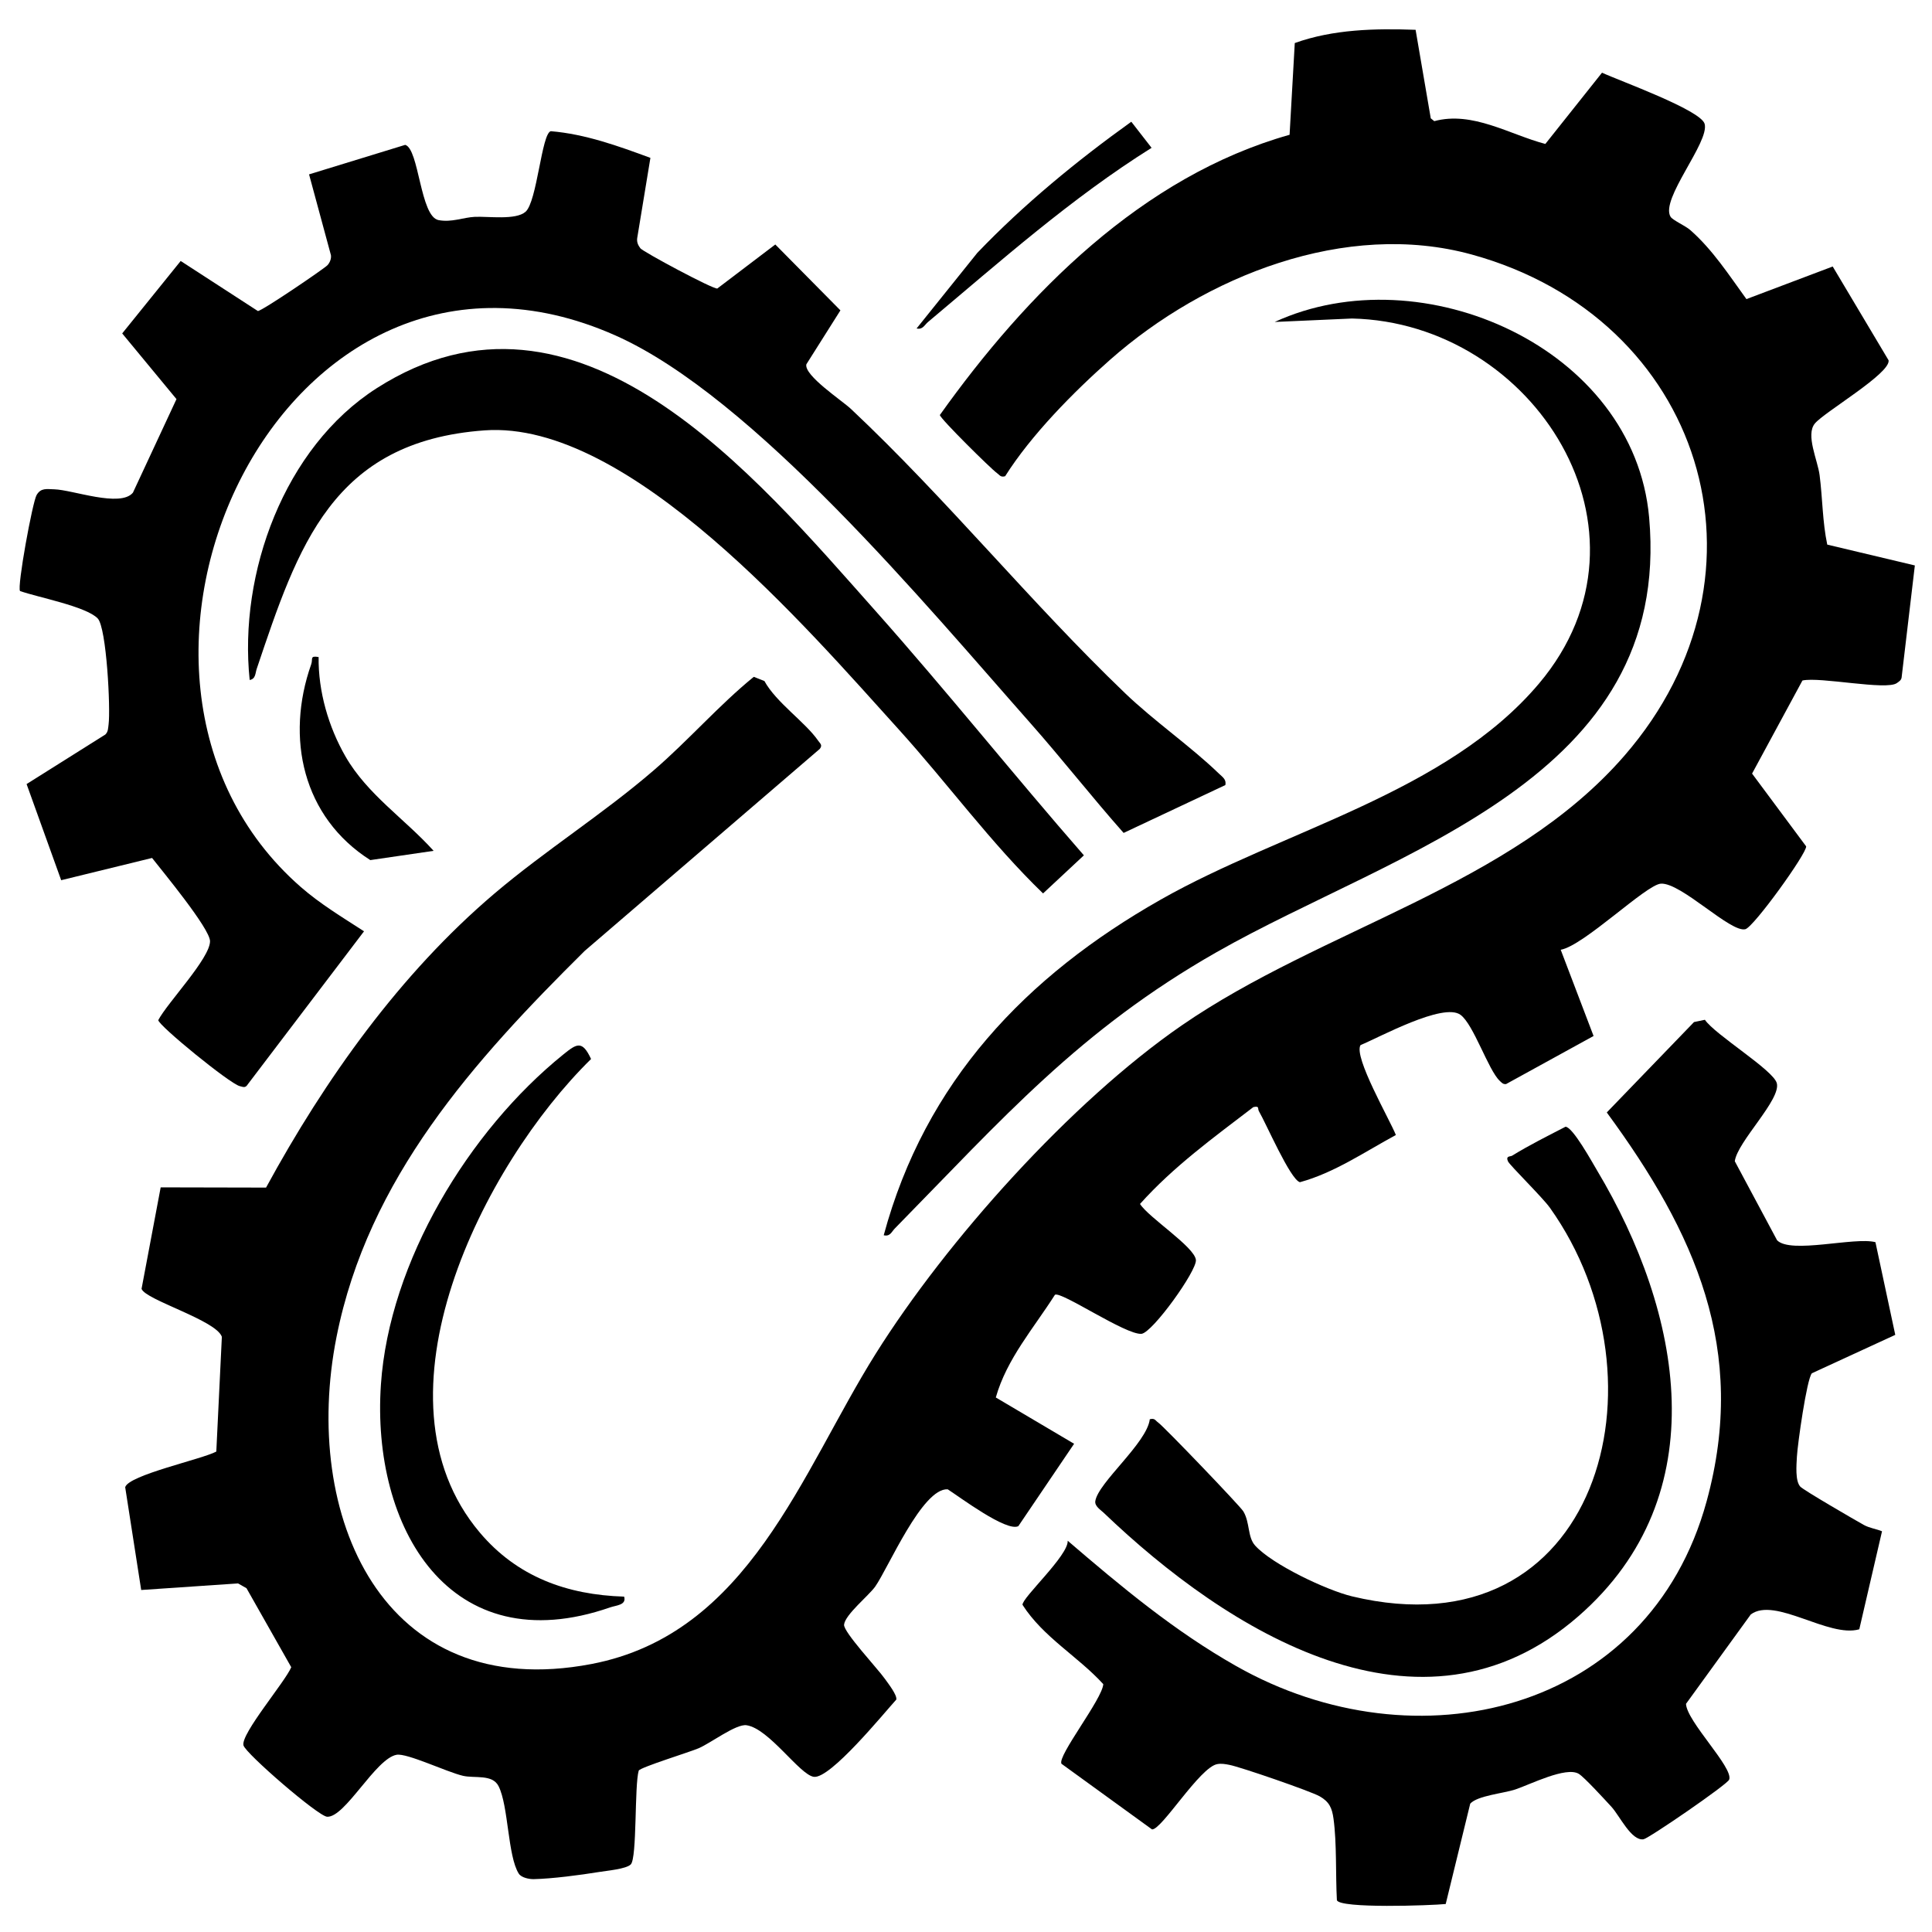
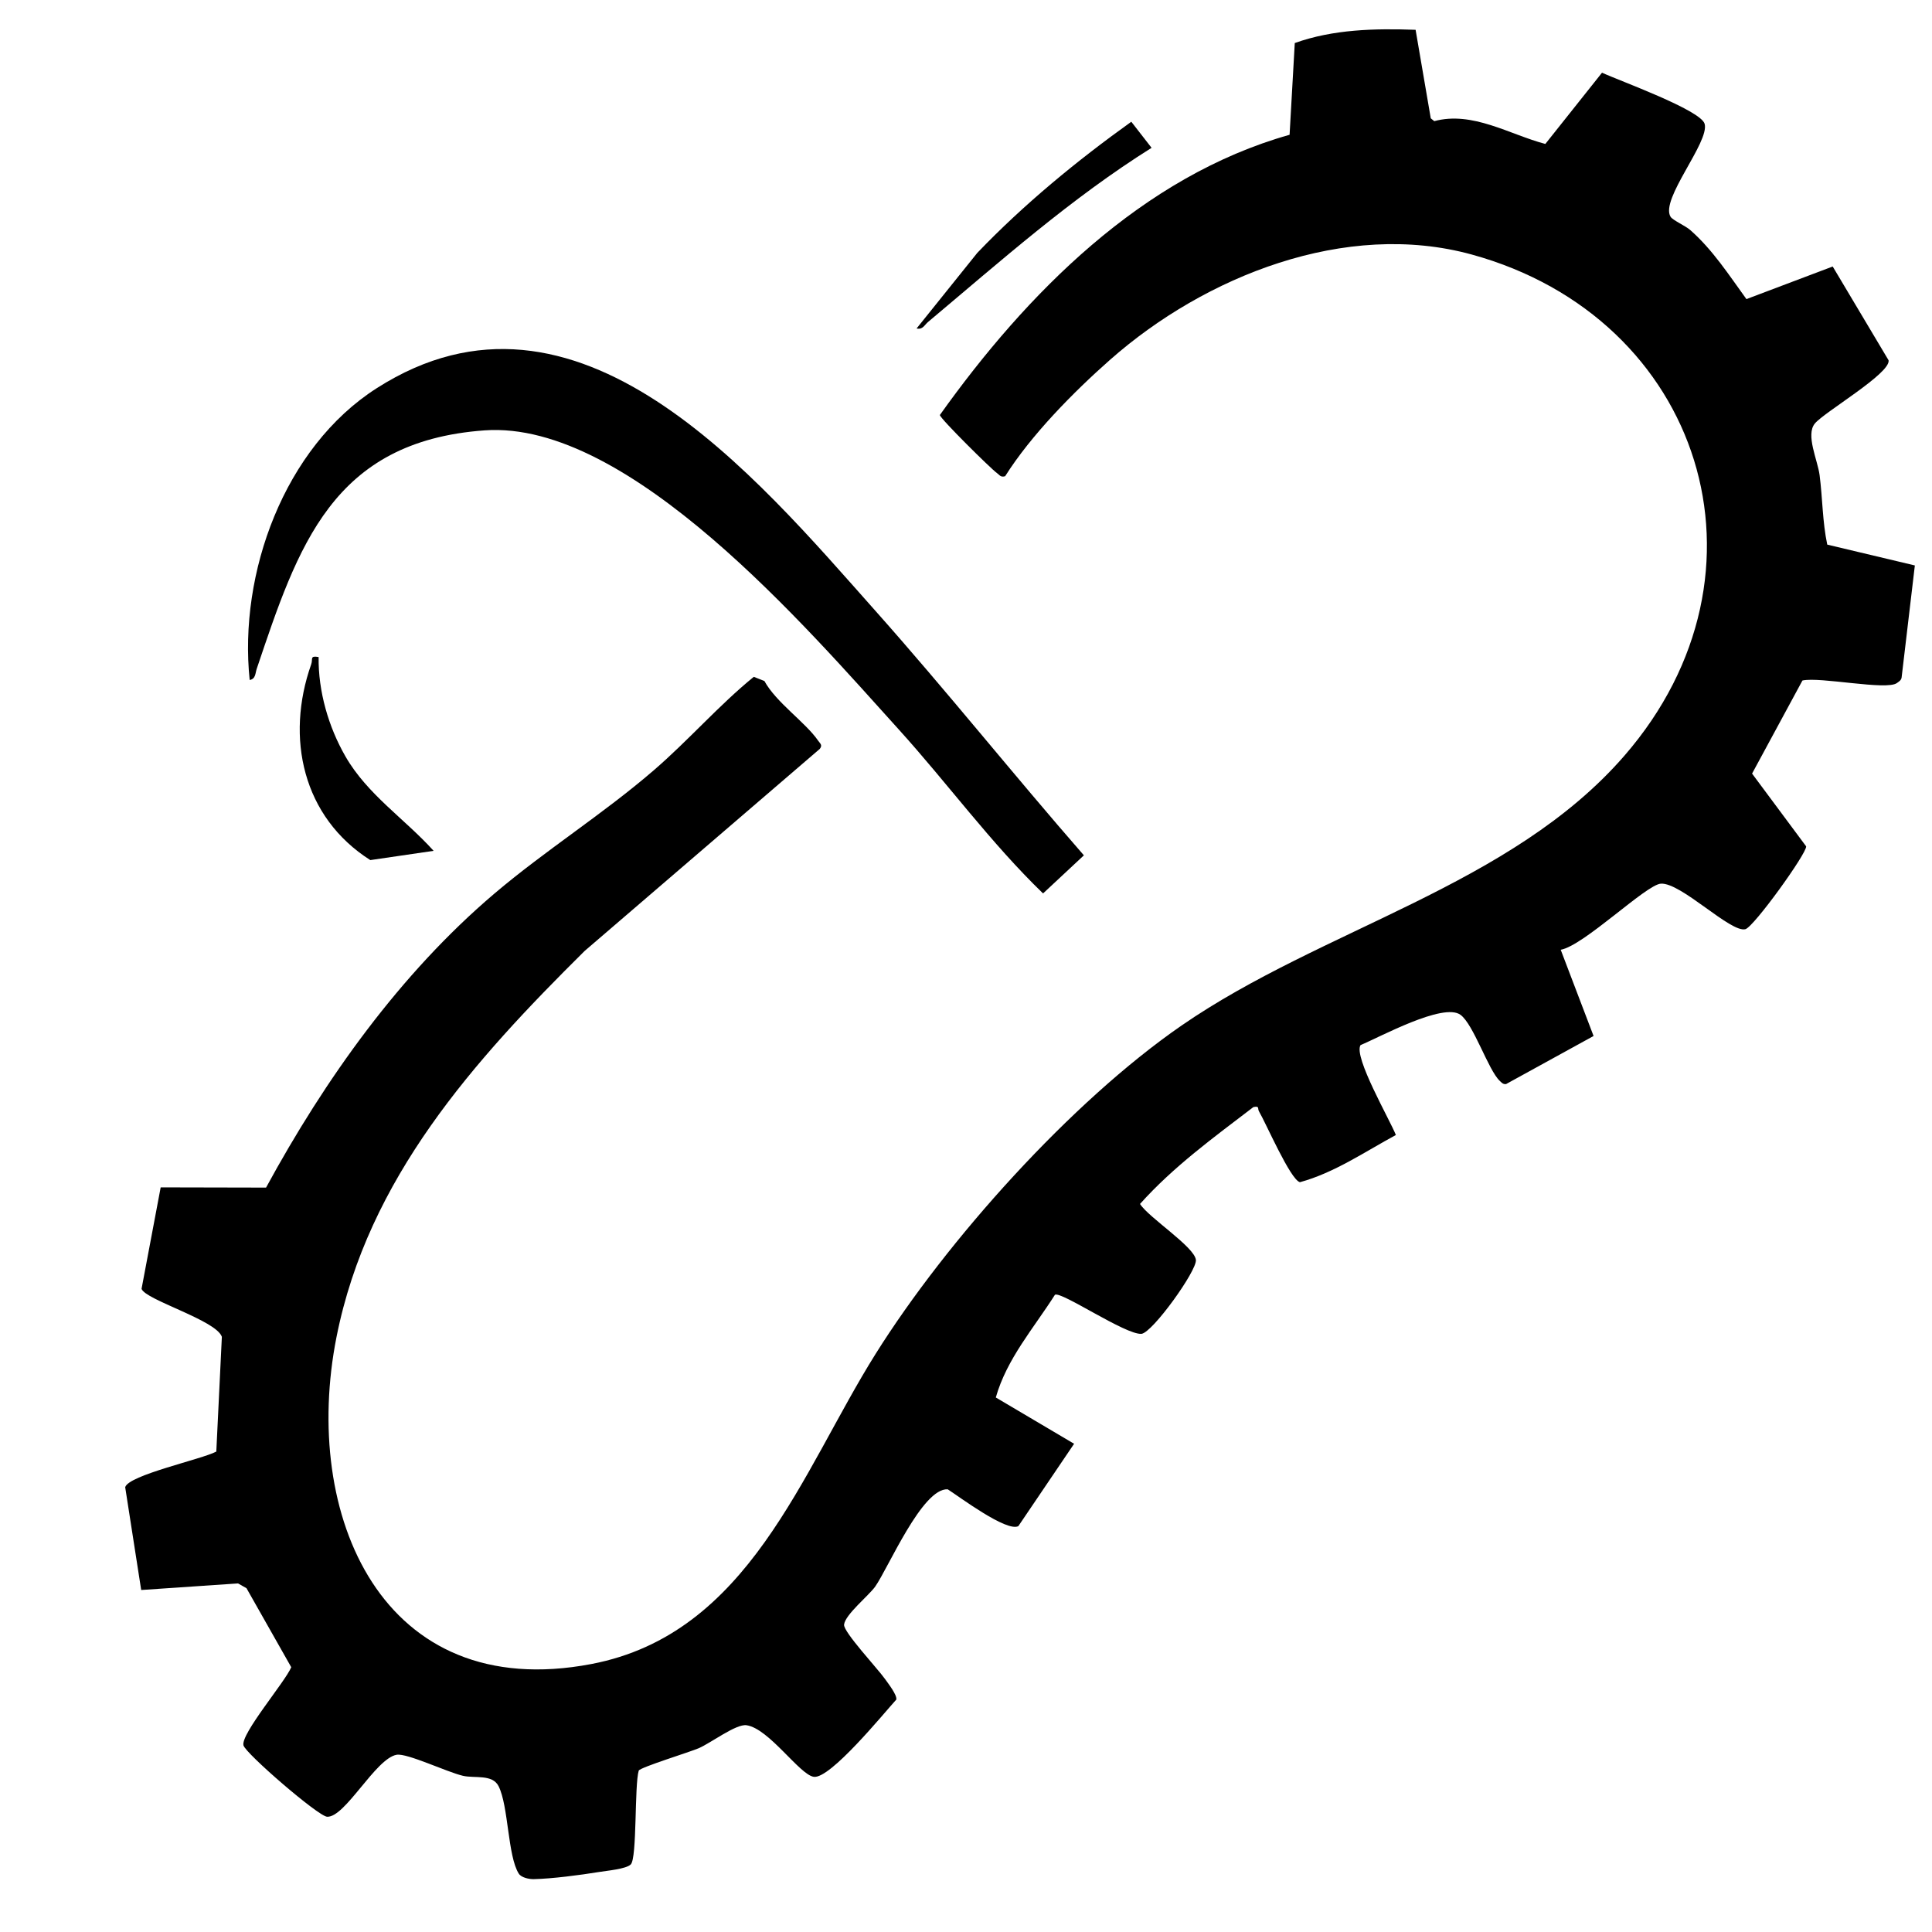
<svg xmlns="http://www.w3.org/2000/svg" id="Layer_1" version="1.1" viewBox="0 0 588 586" width="300" height="300">
  <path d="M430.84,8.1l4.61,26.91,1.07.86c11.66-3.14,22.9,4.07,33.8,6.94l17.25-21.69c5.04,2.36,30.06,11.35,31.23,15.57,1.55,5.56-13.62,22.97-10.37,28.28.64,1.05,4.51,2.74,5.98,4.03,6.84,6,11.81,13.73,17.11,21.03l26.26-9.92,17.01,28.55c.61,4.01-19.55,15.73-22.44,19.23-2.87,3.47.85,11.13,1.44,15.71.91,7.04.86,14.2,2.33,21.15l26.66,6.34-4.04,34.19c-.18.82-.81,1.15-1.42,1.6-3.13,2.33-23.46-1.98-28.75-.77l-15.33,28.33,16.46,22.15c.2,2.13-15.95,24.55-18.5,25.21-4.48,1.16-19.54-14.23-25.71-13.86-4.49.27-23.44,18.87-30.49,20.12l10,26.24-26.62,14.63c-.93.13-1.36-.43-1.95-.99-3.49-3.29-7.93-17.15-11.93-20.08-5.24-3.83-24.62,6.82-30.42,9.21-2.23,3.51,9,22.88,10.75,27.37-9.41,5.08-18.71,11.5-29.2,14.36-2.9-.73-10.35-17.99-12.48-21.6-.48-.82.3-1.67-1.69-1.26-12.05,9.22-24.33,18.12-34.5,29.48,2.63,4.16,16.6,13.06,17.01,17.04.34,3.26-13.22,22.15-16.57,22.49-4.8.37-24.38-13.01-26.33-11.89-6.41,10.11-14.66,19.46-18,31.26l23.83,14.09-16.97,25.07c-3.58,1.84-17.92-8.92-21.49-11.21-7.73-.49-18.11,23.97-22.06,29.58-1.93,2.74-9.18,8.56-9.49,11.61-.23,2.23,10.28,13.43,12.46,16.54.96,1.36,3.71,4.85,3.44,6.26-3.9,4.29-20.13,24.23-25.12,23.51-4.31-.62-13.62-14.71-20.47-15.7-3.19-.46-10.89,5.43-14.58,7.01-2.76,1.18-17.51,5.72-18.22,6.78-1.35,4.5-.47,26.59-2.43,28.57-1.39,1.41-7.35,1.92-9.69,2.31-5.69.93-14.24,2.05-19.85,2.17-1.38.03-3.77-.45-4.55-1.68-3.38-5.34-3.1-20.57-6.14-26.61-1.88-3.73-7.28-2.33-10.84-3.16-4.93-1.15-17.04-6.97-20.2-6.4-6.41,1.15-15.66,19.14-21.14,18.86-2.72-.14-24.81-19.25-25.46-21.72-.9-3.45,12.73-19.4,14.54-23.79l-13.62-24.04-2.57-1.46-29.48,2-4.87-31.28c.99-3.7,23.37-8.51,27.73-10.85l1.69-34.92c-1.68-5.05-23.33-11.25-24.44-14.61l5.82-30.88,32.07.07c17.94-32.96,40.77-65.09,69.5-89.48,15.56-13.21,33.01-24.17,48.48-37.51,10.55-9.09,19.84-19.82,30.46-28.46l3.23,1.27c3.54,6.51,12.52,12.58,16.35,18.15.61.88,1.43,1.35.5,2.52l-71.56,61.49c-33.73,33.42-65.92,69.19-75.51,117.46-10.75,54.12,13.73,111.74,77.56,99.56,47.98-9.16,63.92-58.4,86.54-94.44,21.7-34.58,59.51-76.71,93.09-99.89,42.91-29.62,100.28-42.35,134.81-82.16,48.28-55.65,23.63-133.21-46.51-152.49-38.33-10.54-81.18,6.57-110,31.98-11.17,9.85-24.13,23-32,35.5-1.45.39-1.66-.39-2.5-.97-1.72-1.19-17.16-16.44-17.37-17.66,26.33-36.94,61.55-72.65,106.44-85.29l1.58-27.92c11.71-4.2,24.42-4.47,36.75-4.03Z" />
-   <path d="M197.95,47.05l-4.03,24.49c-.13,1.21.27,2.08.97,3.02.79,1.06,22.13,12.51,23.42,12.25l17.65-13.4,19.82,20.05-10.37,16.42c-.75,3.4,10.85,11.02,13.56,13.57,29.16,27.41,54.6,58.86,83.45,86.53,8.87,8.51,19.93,16.13,28.54,24.45,1.07,1.04,2.33,1.75,1.98,3.5l-30.97,14.57c-9.73-10.98-18.79-22.59-28.51-33.57-31.26-35.33-84.12-99.16-126.14-117.83C86.01,56.11,17.54,204.26,91.51,268.93c5.95,5.2,12.69,9.24,19.28,13.51l-35.34,46.52c-.78,1.25-1.35.88-2.49.6-3.09-.77-24.78-18.49-24.79-20.09,2.78-5.3,15.75-18.79,15.75-24.01,0-3.84-14.58-21.42-17.64-25.34l-27.66,6.77-10.53-29.26,23.97-15.08c.88-.85.83-1.92.98-3.02.64-4.72-.6-29.46-3.3-32.3-3.51-3.68-18.38-6.47-23.64-8.35-.97-1.13,3.8-27.17,5.05-29.24,1.32-2.2,2.98-1.78,5.35-1.72,5.6.14,20.07,5.64,23.95,1.03l13.26-28.48-16.52-19.99,17.8-22.05,23.49,15.23c1.27,0,20.36-13,21.2-13.96.72-.82,1.18-1.93,1.04-3.03l-6.66-24.6,29.26-8.98c4.24,1.21,4.53,21.83,10.15,22.9,4.02.76,7.48-.82,11.01-.99,4.19-.19,12.49,1.06,15.46-1.54,3.54-3.1,4.88-23.85,7.69-24.53,10.5.87,20.56,4.52,30.32,8.12Z" />
-   <path d="M570.79,377.07l6.03,28.19-25.38,11.69c-1.57,1.79-4.36,21.68-4.56,25.43-.13,2.53-.55,7.3,1.02,9.06.98,1.09,16.63,10.15,19.33,11.66,1.72.96,3.76,1.21,5.56,1.94l-6.92,29.83c-9.31,2.7-25.64-9.99-33.02-4.52l-19.72,27.21c.24,5.41,14.52,19.43,13.14,23.07-.57,1.49-24.5,17.91-26.07,18.15-3.7.57-7.28-7.19-9.76-9.88-1.84-2-8.29-9.06-9.96-10.05-3.88-2.29-14.77,3.26-19.33,4.78-3.57,1.19-11.48,1.86-13.69,4.31l-7.46,30.54c-4.35.45-32.4,1.45-33.12-1.18-.42-7.69,0-17.3-1.03-24.79-.45-3.29-1.3-5.14-4.2-6.8-2.72-1.56-24.09-8.92-27.45-9.57-1.24-.24-2.44-.47-3.71-.24-5.31.89-16.98,20.13-19.88,19.87l-27.55-19.97c-1.35-2.31,12.49-19.76,12.72-24.24-7.8-8.52-18.21-14.22-24.58-24.13-.18-2.15,14.03-15.04,13.75-19.51,16.35,14.03,32.46,27.48,51.31,38.16,54.67,30.98,125.5,14.34,143.15-50.17,12.63-46.16-3.55-81.78-30.39-118.34l26.55-27.51,3.31-.69c3.1,4.56,20.76,15.24,21.88,19.27,1.38,4.99-12.01,17.81-12.78,23.78l12.87,24.05c4.17,4.25,23.57-1.09,29.92.58Z" />
-   <path d="M268.96,374.94c12.61-46.68,43.23-78.85,84.31-102.15,37.2-21.11,87.03-32.4,115.17-65.81,38.99-46.29-1.61-109.81-56.96-111.04l-23.53,1.05c44.82-20.61,109.36,7.81,113.96,59.5,7.12,79.93-77.05,101.2-131.64,132.3-41.81,23.82-65.17,50.72-97.91,84.07-1.04,1.06-1.44,2.54-3.4,2.09Z" />
  <path d="M75.99,205.96c-3.4-32.44,10.47-70.79,38.66-88.81,61.02-39.01,115.25,26.69,151.82,67.8,21.64,24.33,41.99,49.84,63.41,74.37l-12.43,11.59c-15.97-15.42-29.08-33.52-43.98-49.97-27.58-30.45-81.96-94.12-125.98-90.96-46.42,3.34-56.8,35.31-69.37,72.61-.44,1.31-.29,3.05-2.13,3.36Z" />
-   <path d="M349.96,430.94c1.51-.41,1.66.4,2.5.98,1.69,1.16,24.98,25.44,25.94,27.05,2.06,3.42,1.24,7.8,3.59,10.41,5.21,5.78,21.83,13.63,29.52,15.47,74.91,17.95,97.58-65.75,60.23-118.23-2.33-3.27-12.31-13.01-12.81-14.2-.71-1.72.73-1.35,1.28-1.69,5.22-3.22,10.8-5.99,16.25-8.81,2.21.06,8.13,10.83,9.63,13.34,25.69,43,36.7,98.66-5.7,135.63-47.97,41.82-106.96,4.44-144.46-31.46-.93-.89-2.8-2.02-2.58-3.55.84-5.66,15.73-17.69,16.59-24.95Z" />
-   <path d="M189.96,484.94c.74,2.58-2.36,2.61-4.22,3.25-48.95,17.03-72.76-24.4-69.81-67.79,2.54-37.37,26.74-77.24,55.51-100.47,4.1-3.31,5.76-4.42,8.45,1.38-32.8,32.16-68.64,102.88-33.89,144.09,11.36,13.47,26.53,19,43.96,19.53Z" />
  <path d="M96.97,198.97c-.14,10.4,3,21.28,8.2,30.3,6.67,11.57,18.01,18.93,26.8,28.68l-19.27,2.82c-20.58-13.08-25.89-37.22-17.98-59.61.57-1.61-.52-2.67,2.25-2.19Z" />
  <path d="M278.96,98.97l18.48-23.01c14.19-14.81,30.33-28.05,46.87-39.91l6.17,7.94c-24.5,15.36-45.97,34.49-68.02,52.99-1.12.94-1.62,2.42-3.5,1.99Z" />
</svg>